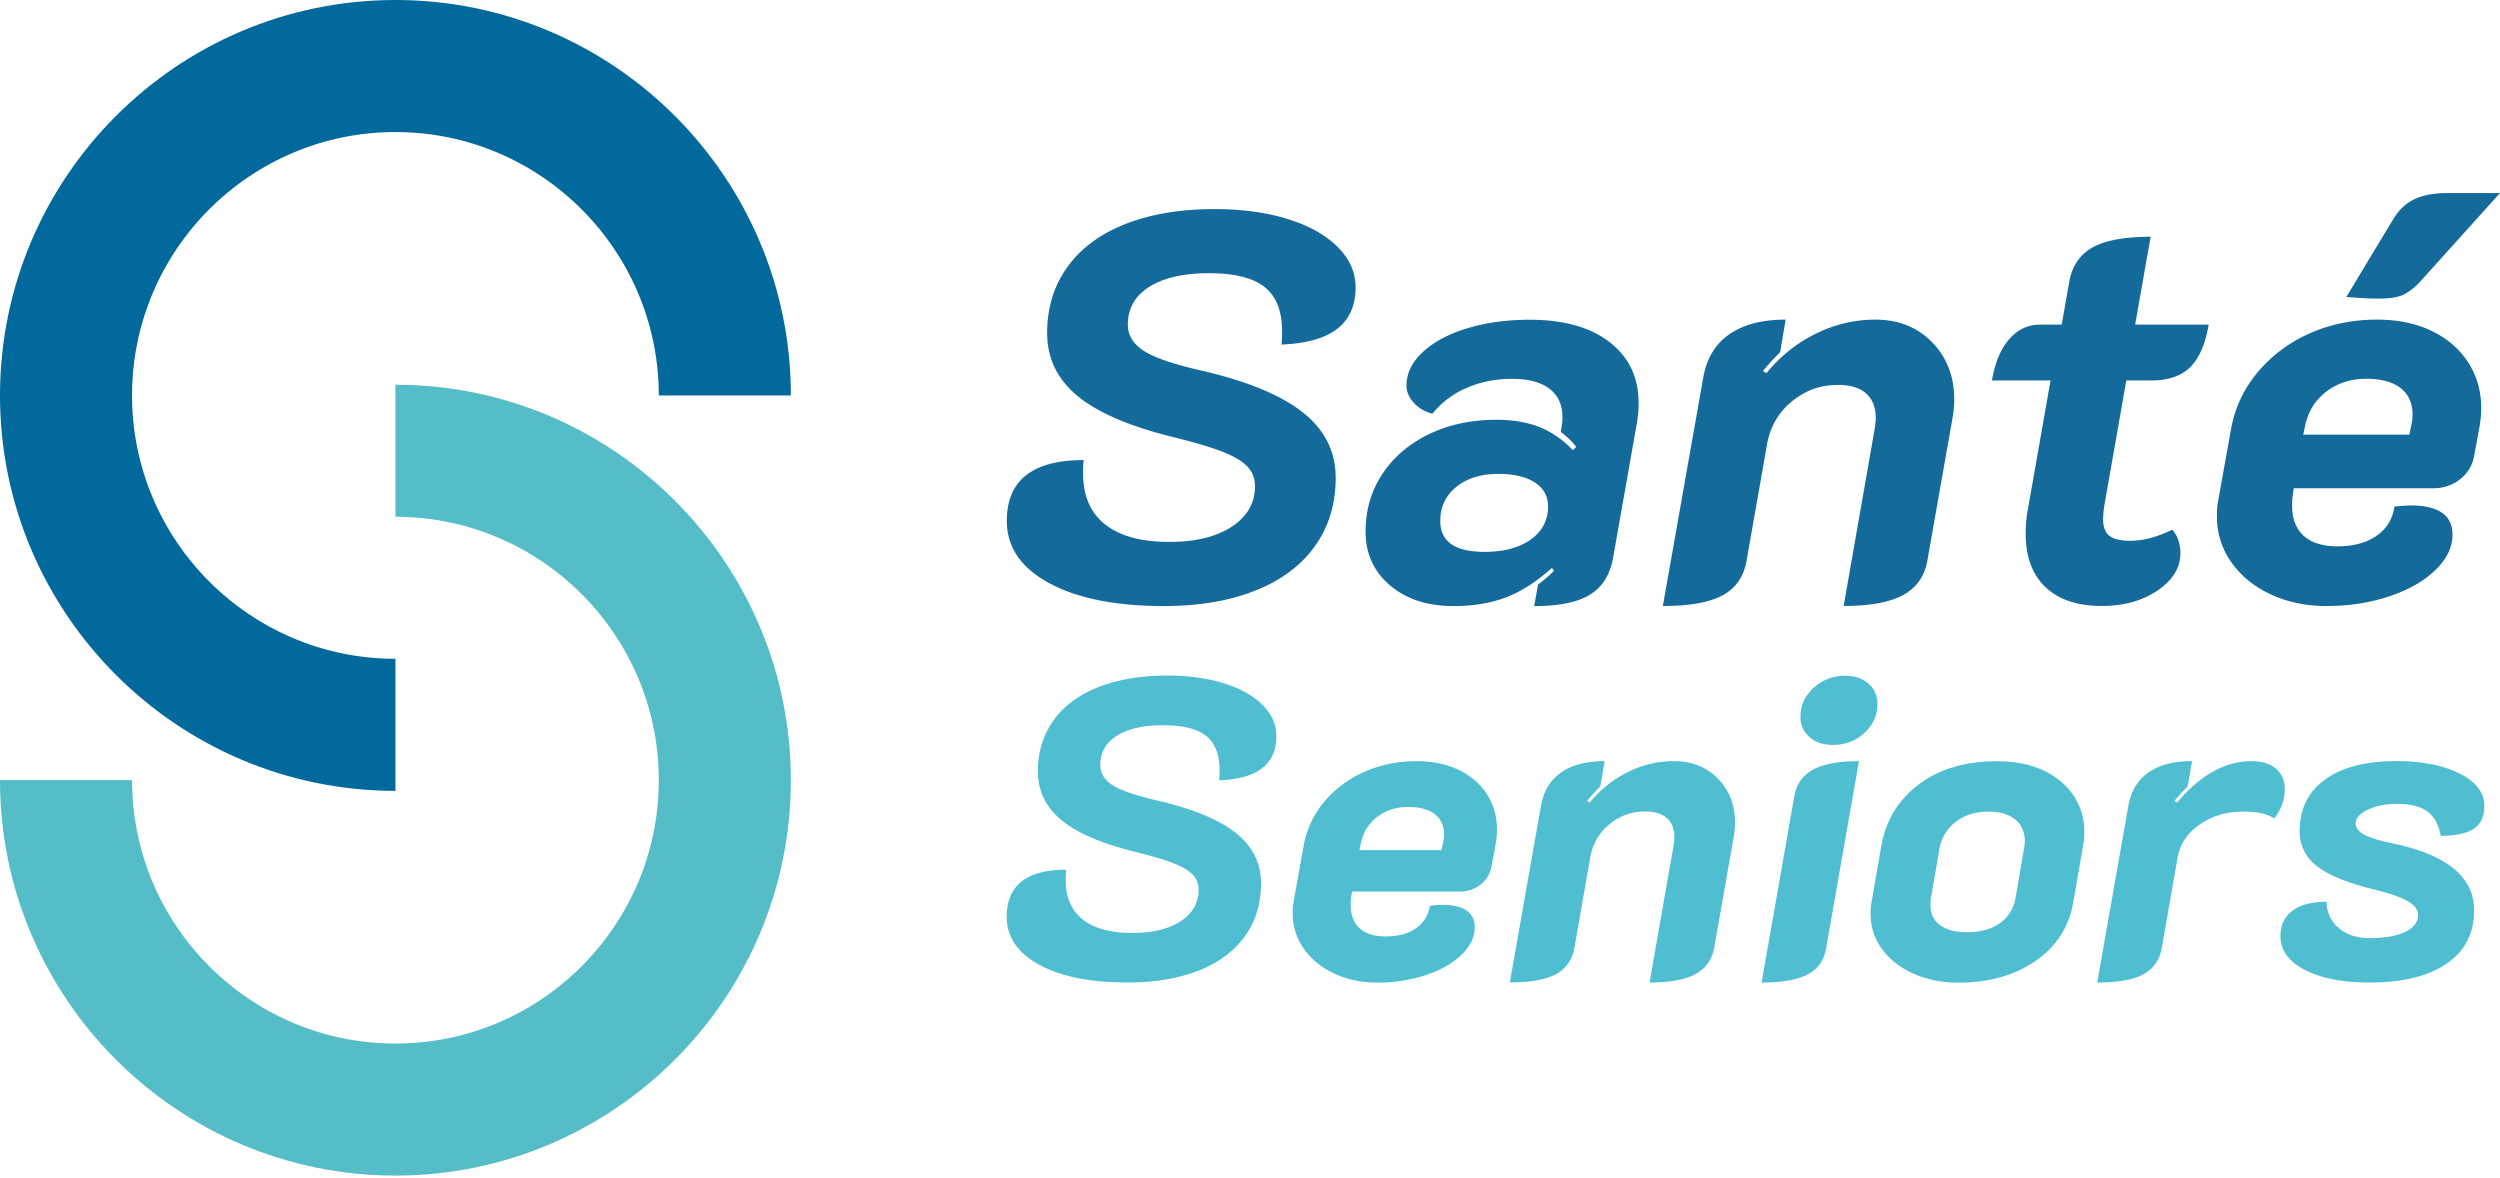
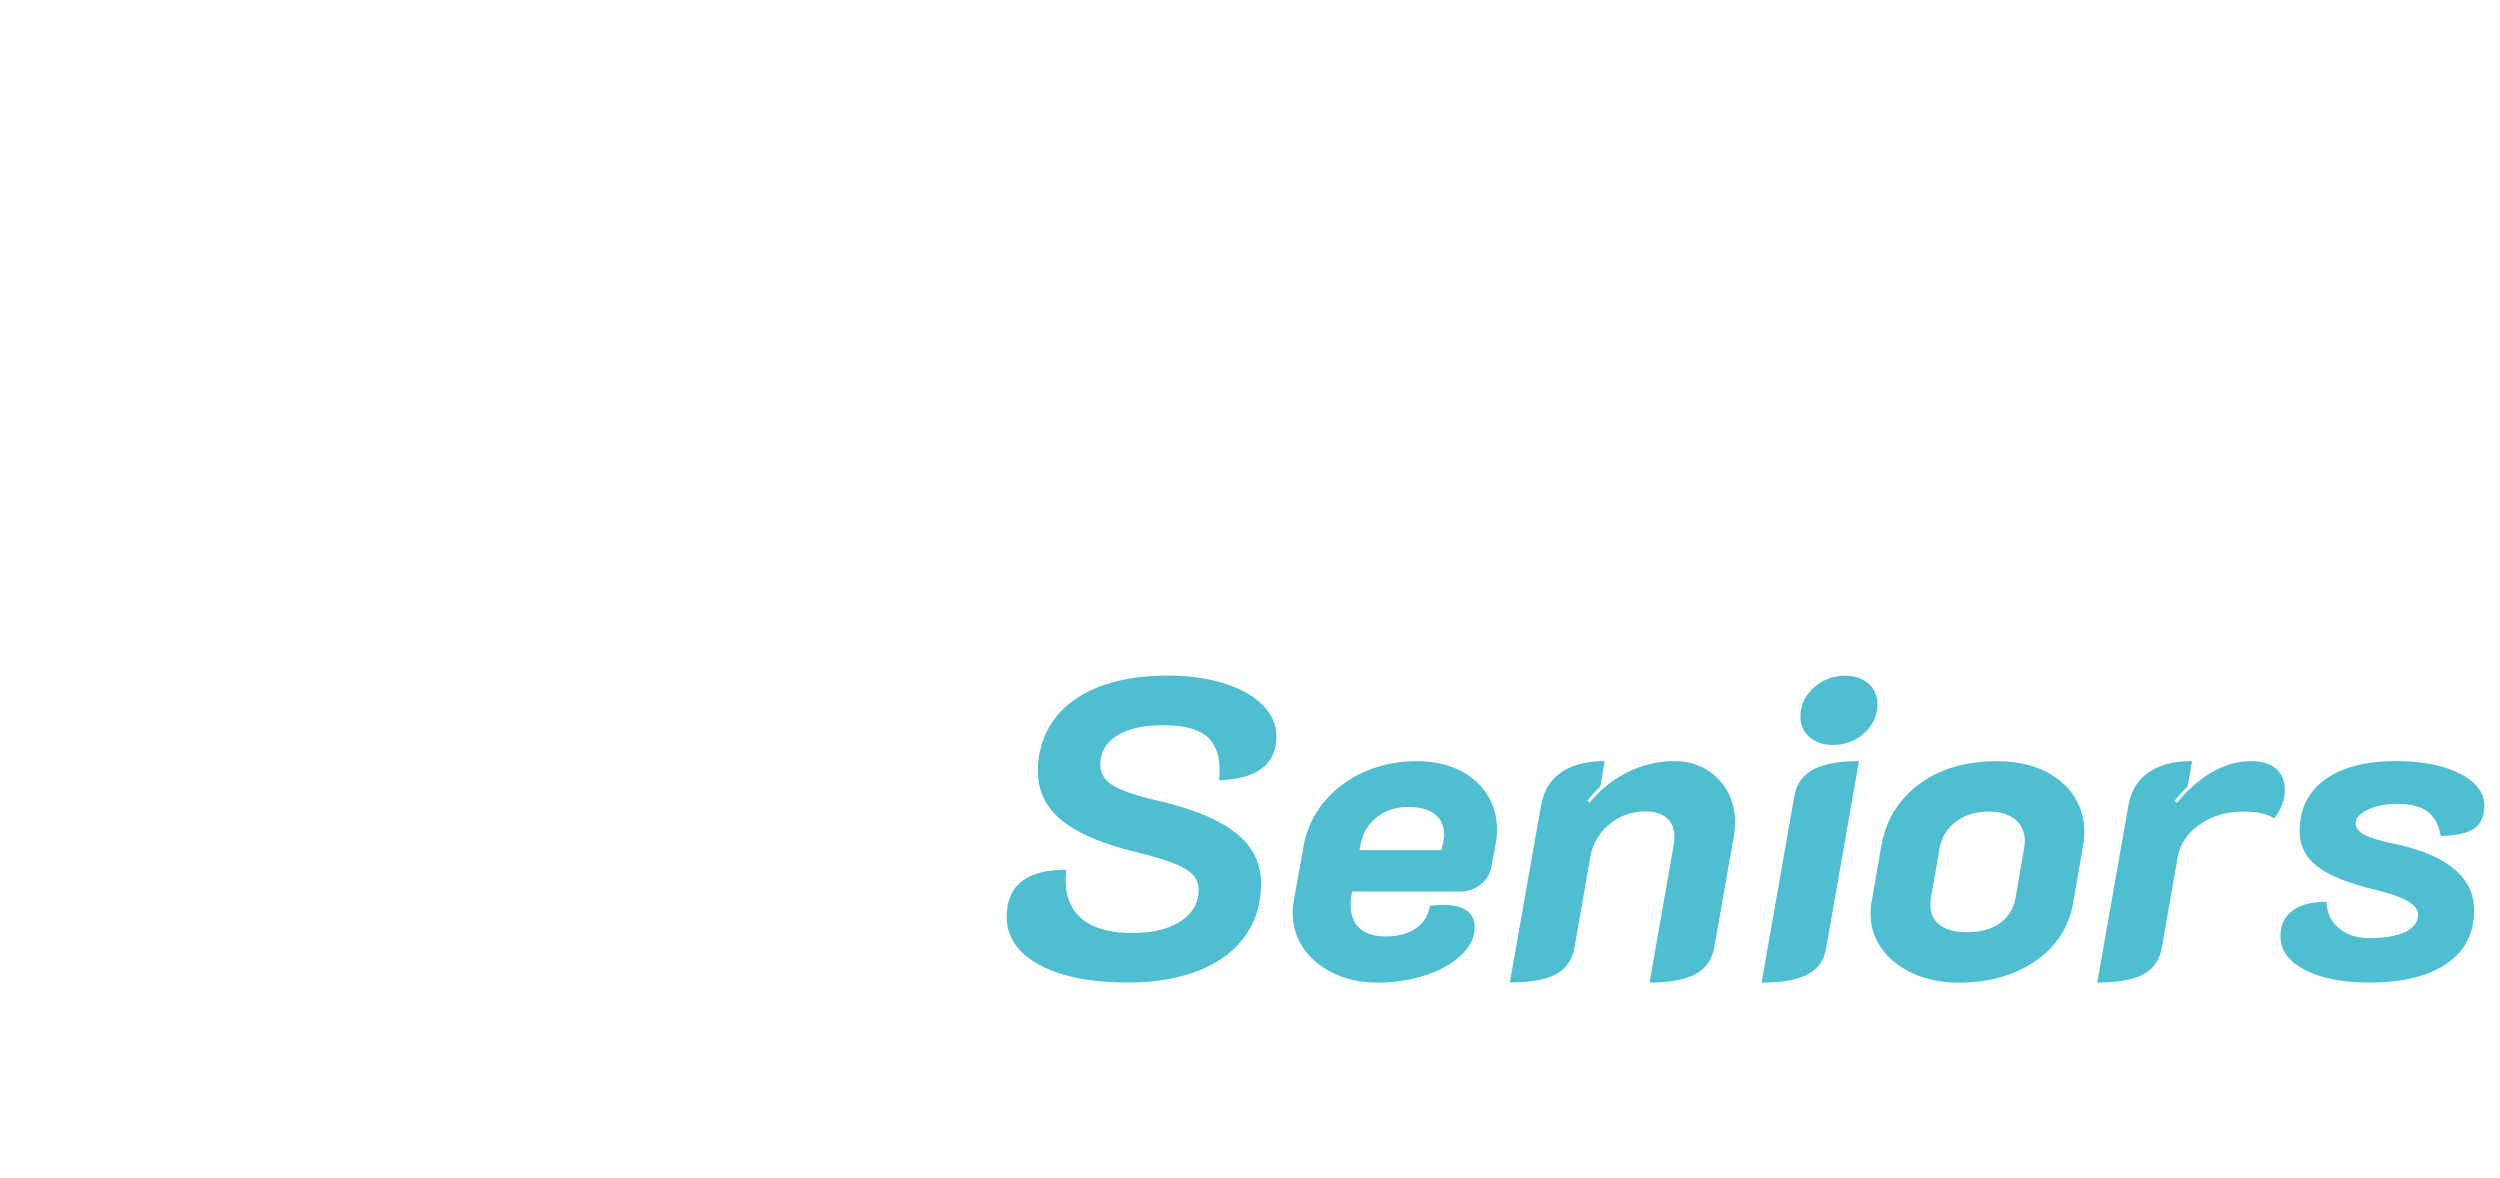
<svg xmlns="http://www.w3.org/2000/svg" width="138" height="65" fill="none">
-   <path fill="#01699B" d="M21.828 43.656C9.792 43.656 0 33.864 0 21.828S9.792 0 21.828 0s21.828 9.792 21.828 21.828h-7.29c0-8.017-6.522-14.539-14.538-14.539-8.017 0-14.539 6.522-14.539 14.539 0 8.016 6.522 14.538 14.539 14.538v7.29Z" />
-   <path fill="#54BDC8" d="M21.828 64.893C9.792 64.893 0 55.1 0 43.065h7.29c0 8.017 6.521 14.539 14.538 14.539 8.016 0 14.538-6.522 14.538-14.539s-6.522-14.539-14.538-14.539v-7.289c12.036 0 21.828 9.792 21.828 21.828s-9.792 21.828-21.828 21.828Z" />
-   <path fill="#146B9B" d="M57.91 32.185c-1.556-.843-2.334-1.988-2.334-3.432 0-2.237 1.416-3.357 4.243-3.357a6.044 6.044 0 0 0-.033.732c0 1.242.407 2.182 1.221 2.823.814.641 1.995.962 3.54.962 1.444 0 2.593-.281 3.447-.84.853-.558 1.282-1.307 1.282-2.243 0-.407-.133-.757-.396-1.052-.267-.295-.717-.569-1.358-.825-.641-.255-1.541-.522-2.701-.81-2.42-.59-4.196-1.347-5.327-2.272-1.127-.926-1.692-2.09-1.692-3.494 0-1.383.37-2.593 1.113-3.63.742-1.037 1.811-1.83 3.205-2.38 1.394-.548 3.036-.825 4.93-.825 1.505 0 2.849.184 4.026.547 1.182.368 2.1.88 2.763 1.542.662.662.99 1.408.99 2.243 0 1.996-1.365 3.044-4.091 3.144.022-.162.032-.407.032-.73 0-1.12-.32-1.935-.961-2.442-.641-.508-1.664-.764-3.069-.764-1.404 0-2.503.249-3.295.75-.792.496-1.188 1.195-1.188 2.088 0 .59.295 1.073.886 1.451.59.379 1.649.739 3.172 1.084 2.543.591 4.416 1.365 5.615 2.32 1.2.958 1.8 2.157 1.8 3.601s-.381 2.701-1.145 3.77c-.763 1.07-1.862 1.888-3.295 2.457-1.433.569-3.119.853-5.049.853-2.665-.003-4.775-.425-6.331-1.271ZM76.723 32.307c-.897-.763-1.343-1.754-1.343-2.974 0-1.178.31-2.237.929-3.173.62-.936 1.48-1.668 2.579-2.197 1.098-.53 2.34-.792 3.723-.792.893 0 1.679.133 2.352.396.67.266 1.293.691 1.862 1.282l.184-.184a4.652 4.652 0 0 0-.854-.824l.061-.396c.022-.101.03-.245.03-.43 0-.669-.239-1.191-.718-1.555-.479-.367-1.163-.547-2.06-.547-.896 0-1.725.162-2.488.49a4.867 4.867 0 0 0-1.909 1.433c-.407-.101-.749-.3-1.022-.594-.274-.296-.411-.616-.411-.962 0-.67.299-1.286.9-1.847.602-.559 1.42-.998 2.456-1.311 1.038-.317 2.186-.472 3.447-.472 1.873 0 3.342.41 4.408 1.235 1.07.825 1.602 1.948 1.602 3.371 0 .346-.032.702-.09 1.07l-1.31 7.415c-.162.958-.584 1.65-1.268 2.074-.68.429-1.714.641-3.097.641l.212-1.188c.306-.224.598-.48.886-.764l-.122-.151c-.836.753-1.675 1.293-2.518 1.617-.846.324-1.815.486-2.913.486-1.444-.003-2.615-.385-3.508-1.149Zm7.783-2.531c.63-.458.947-1.063.947-1.815 0-.57-.245-1.012-.731-1.33-.49-.313-1.16-.471-2.013-.471-.958 0-1.729.238-2.32.717-.59.479-.886 1.105-.886 1.876 0 1.142.814 1.71 2.442 1.71 1.073 0 1.927-.23 2.56-.687ZM94.024 20.819c.183-1.037.662-1.826 1.433-2.366.775-.54 1.812-.81 3.112-.81l-.306 1.8c-.407.407-.724.753-.948 1.037l.184.123c.793-.958 1.714-1.69 2.762-2.197a7.373 7.373 0 0 1 3.249-.763c1.282 0 2.33.417 3.144 1.25.814.835 1.221 1.89 1.221 3.172 0 .306-.033.63-.09.976l-1.405 7.966c-.162.836-.612 1.451-1.343 1.848-.731.396-1.823.594-3.267.594l1.711-9.763c.04-.285.061-.49.061-.609 0-.59-.18-1.044-.533-1.358-.356-.317-.879-.472-1.57-.472-.958 0-1.804.31-2.55.93-.742.62-1.195 1.419-1.357 2.395L96.4 31.01c-.162.853-.605 1.476-1.33 1.862-.723.385-1.814.58-3.28.58l2.233-12.634ZM112.916 32.415c-.731-.691-1.098-1.678-1.098-2.96 0-.468.04-.915.122-1.343l1.25-7.11h-3.234c.162-.975.479-1.735.947-2.272.468-.54 1.037-.81 1.711-.81h1.192l.425-2.41c.162-.853.598-1.476 1.296-1.861.703-.386 1.765-.58 3.188-.58l-.854 4.85h4.059c-.184 1.078-.526 1.863-1.023 2.353-.501.49-1.217.73-2.15.73h-1.376l-1.221 6.958a6.963 6.963 0 0 0-.061.67c0 .447.119.764.349.947.235.184.616.274 1.146.274.713 0 1.483-.201 2.319-.612.14.144.256.331.335.565.079.234.122.472.122.717 0 .814-.421 1.505-1.264 2.074-.846.57-1.865.854-3.068.854-1.343.004-2.381-.342-3.112-1.034ZM125.32 32.797c-.926-.435-1.649-1.033-2.168-1.786a4.314 4.314 0 0 1-.778-2.503c0-.367.018-.64.061-.825l.703-3.907a6.65 6.65 0 0 1 1.451-3.187 7.829 7.829 0 0 1 2.867-2.168c1.148-.519 2.405-.778 3.77-.778 1.138 0 2.139.209 3.007.627.865.417 1.534.997 2.013 1.739.479.742.717 1.58.717 2.517 0 .328-.032.67-.094 1.038l-.306 1.649c-.1.508-.36.925-.778 1.25-.417.324-.911.49-1.48.49h-7.689l-.061.428a3.585 3.585 0 0 0-.029.547c0 .713.213 1.26.641 1.65.429.385 1.048.58 1.862.58.875 0 1.592-.195 2.154-.58.558-.386.889-.926.99-1.617.447-.04.742-.061.886-.061 1.545 0 2.32.54 2.32 1.617 0 .691-.317 1.343-.948 1.951-.63.613-1.48 1.095-2.549 1.452-1.07.356-2.222.533-3.465.533-1.138 0-2.172-.22-3.097-.656Zm7.674-8.805.09-.428c.062-.245.09-.469.09-.67 0-.63-.219-1.12-.655-1.466-.439-.346-1.073-.519-1.905-.519-.854 0-1.592.238-2.211.717-.623.479-1.012 1.124-1.174 1.938l-.09.428h5.855Zm-.882-11.902c.306-.508.695-.876 1.174-1.099.479-.223 1.084-.335 1.815-.335H138l-4.426 4.912c-.327.346-.641.584-.947.717-.306.133-.753.198-1.343.198-.447 0-1.037-.029-1.768-.09l2.596-4.303Z" />
  <path fill="#50BED1" d="M57.377 53.26c-1.203-.652-1.805-1.538-1.805-2.654 0-1.729 1.095-2.597 3.281-2.597a5.197 5.197 0 0 0-.025.566c0 .961.313 1.685.943 2.182.63.497 1.542.742 2.737.742 1.117 0 2.006-.216 2.666-.648.658-.433.99-1.012.99-1.736 0-.314-.101-.587-.306-.814-.206-.227-.555-.44-1.052-.638s-1.192-.403-2.089-.626c-1.872-.458-3.245-1.041-4.116-1.758-.871-.716-1.31-1.617-1.31-2.7 0-1.07.287-2.007.86-2.81.572-.803 1.4-1.415 2.478-1.84 1.076-.425 2.348-.638 3.81-.638 1.163 0 2.2.141 3.115.426.911.284 1.624.68 2.136 1.191.511.512.767 1.088.767 1.736 0 1.542-1.055 2.352-3.162 2.431.014-.126.025-.313.025-.565 0-.864-.249-1.495-.742-1.887-.497-.393-1.286-.59-2.37-.59s-1.934.19-2.55.575c-.612.386-.921.926-.921 1.617 0 .458.227.829.684 1.12.457.292 1.275.57 2.452.84 1.967.457 3.414 1.055 4.344 1.793.929.738 1.393 1.667 1.393 2.784 0 1.116-.295 2.089-.886 2.913-.59.825-1.44 1.459-2.55 1.898-1.109.44-2.409.66-3.903.66-2.06.007-3.692-.321-4.895-.973ZM73.633 53.732c-.716-.339-1.274-.8-1.674-1.38a3.35 3.35 0 0 1-.602-1.933 3.1 3.1 0 0 1 .047-.638l.544-3.021c.159-.93.53-1.75 1.12-2.467a6.028 6.028 0 0 1 2.219-1.675c.889-.4 1.858-.601 2.913-.601.879 0 1.657.162 2.323.482.67.324 1.188.77 1.556 1.343.367.573.554 1.225.554 1.945 0 .252-.021.519-.072.803l-.238 1.275c-.079.393-.28.717-.6.969a1.81 1.81 0 0 1-1.146.378H74.63l-.047.331a2.957 2.957 0 0 0-.025.425c0 .551.166.976.497 1.275.331.3.81.447 1.44.447.678 0 1.232-.148 1.664-.447.433-.299.688-.716.767-1.25.346-.032.573-.046.685-.046 1.195 0 1.793.417 1.793 1.25 0 .532-.245 1.037-.73 1.508-.487.472-1.146.847-1.97 1.12a8.458 8.458 0 0 1-2.68.415c-.879 0-1.675-.17-2.392-.508Zm5.936-6.807.072-.331c.046-.187.072-.36.072-.519 0-.486-.17-.864-.508-1.13-.339-.267-.829-.4-1.477-.4-.659 0-1.231.183-1.71.554-.48.371-.782.868-.908 1.498l-.072.332h4.53v-.004ZM85.064 44.469c.14-.803.512-1.412 1.11-1.83.597-.417 1.4-.626 2.405-.626l-.238 1.393a9.497 9.497 0 0 0-.73.803l.14.094a6.425 6.425 0 0 1 2.135-1.7 5.696 5.696 0 0 1 2.514-.59c.99 0 1.8.324 2.431.968.63.645.944 1.463.944 2.453 0 .238-.026.486-.072.756l-1.084 6.159c-.126.644-.472 1.12-1.038 1.426-.565.306-1.408.46-2.524.46l1.322-7.551a3.63 3.63 0 0 0 .046-.472c0-.458-.136-.807-.414-1.052-.273-.245-.68-.367-1.213-.367-.739 0-1.398.241-1.97.72a2.968 2.968 0 0 0-1.052 1.851l-.871 4.977c-.127.66-.469 1.142-1.027 1.44-.558.3-1.404.447-2.535.447l1.721-9.76ZM99.054 43.904c.126-.645.472-1.12 1.038-1.427.565-.306 1.408-.46 2.524-.46l-1.815 10.335c-.112.66-.454 1.142-1.026 1.44-.573.3-1.42.447-2.536.447l1.815-10.335Zm.829-3.22a1.427 1.427 0 0 1-.497-1.12c0-.63.245-1.163.731-1.603a2.516 2.516 0 0 1 1.746-.659c.519 0 .944.144 1.275.436.332.292.497.666.497 1.12 0 .63-.241 1.163-.72 1.603-.479.439-1.059.659-1.736.659-.533 0-.969-.144-1.296-.436ZM105.591 53.732c-.738-.339-1.314-.796-1.721-1.369a3.216 3.216 0 0 1-.612-1.923c0-.267.014-.472.047-.612l.543-3.137c.253-1.415.944-2.546 2.075-3.396 1.134-.85 2.571-1.275 4.318-1.275.976 0 1.826.17 2.55.508.723.338 1.282.803 1.674 1.394.393.59.591 1.264.591 2.016 0 .238-.025.486-.072.757l-.544 3.136c-.238 1.354-.933 2.428-2.089 3.22-1.156.796-2.575 1.192-4.26 1.192-.926-.004-1.761-.173-2.5-.511Zm4.801-2.773c.465-.332.753-.786.861-1.369l.472-2.737a2.66 2.66 0 0 0 .046-.4c0-.518-.176-.922-.529-1.213-.353-.292-.846-.436-1.473-.436-.724 0-1.329.187-1.815.565a2.353 2.353 0 0 0-.897 1.488l-.472 2.737c-.014.079-.021.205-.021.378 0 .472.176.839.529 1.098.353.26.854.39 1.498.39.739-.004 1.34-.17 1.801-.501ZM121.413 45.52c-.685.48-1.092 1.099-1.214 1.851l-.872 4.978c-.126.659-.468 1.141-1.026 1.44-.558.299-1.405.447-2.535.447l1.721-9.767c.141-.803.511-1.412 1.109-1.83.598-.417 1.401-.626 2.406-.626l-.238 1.393a9.584 9.584 0 0 0-.731.803l.141.094c1.289-1.527 2.657-2.287 4.105-2.287.584 0 1.034.137 1.358.415.32.273.483.666.483 1.166 0 .267-.051.544-.155.825a2.476 2.476 0 0 1-.436.756c-.364-.252-.929-.378-1.7-.378-.925 0-1.732.241-2.416.72ZM127.24 53.544c-.904-.464-1.358-1.087-1.358-1.876 0-.598.22-1.063.659-1.394.439-.331 1.069-.497 1.887-.497.014.598.238 1.08.673 1.452.433.37.994.554 1.686.554.85 0 1.509-.115 1.981-.342.471-.227.709-.547.709-.954 0-.267-.184-.512-.555-.731-.37-.22-.972-.433-1.804-.638-1.541-.378-2.622-.817-3.245-1.322-.623-.504-.932-1.141-.932-1.912 0-1.228.468-2.179 1.404-2.856.937-.677 2.244-1.015 3.929-1.015 1.416 0 2.579.227 3.494.684.911.457 1.368 1.055 1.368 1.793 0 .566-.184.98-.555 1.24-.37.259-.986.395-1.851.413-.111-.612-.353-1.062-.731-1.343-.378-.284-.936-.425-1.674-.425-.631 0-1.167.105-1.617.317-.447.213-.674.468-.674.767 0 .238.159.44.472.612.313.173.857.339 1.628.497 2.957.63 4.437 1.855 4.437 3.681 0 1.275-.508 2.258-1.524 2.95-1.015.69-2.427 1.037-4.235 1.037-1.476.003-2.669-.23-3.572-.692Z" />
</svg>